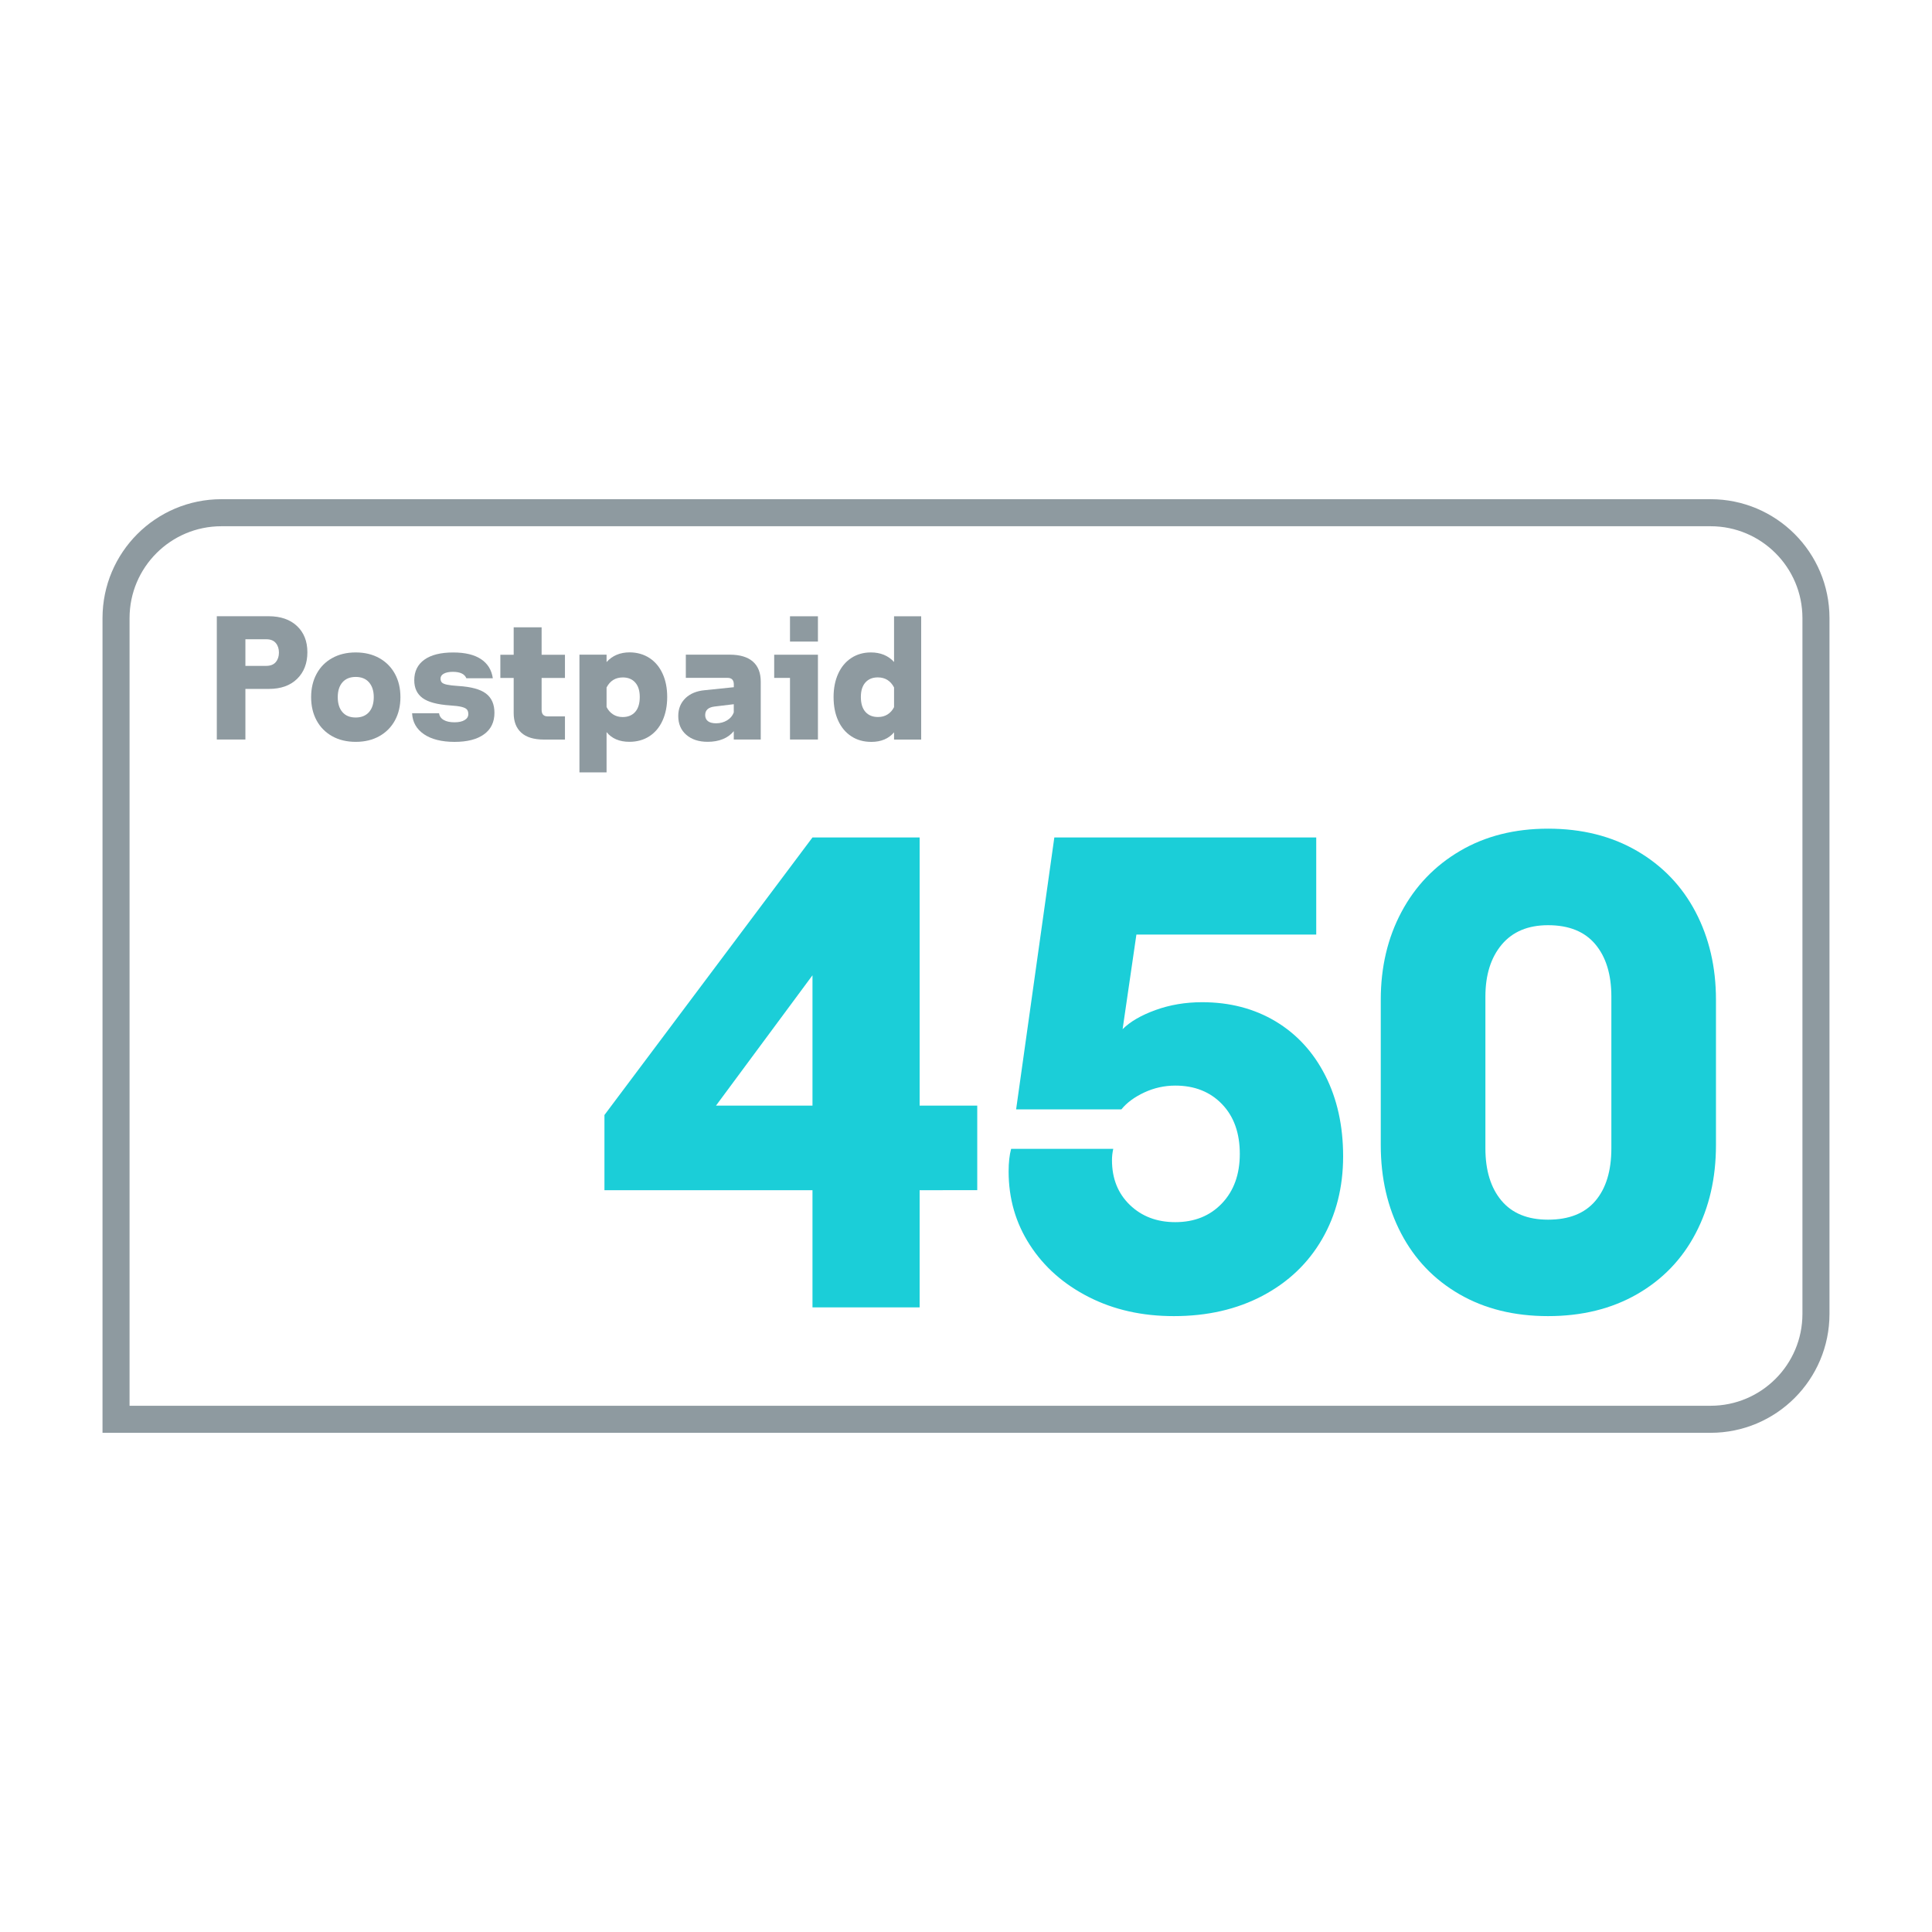
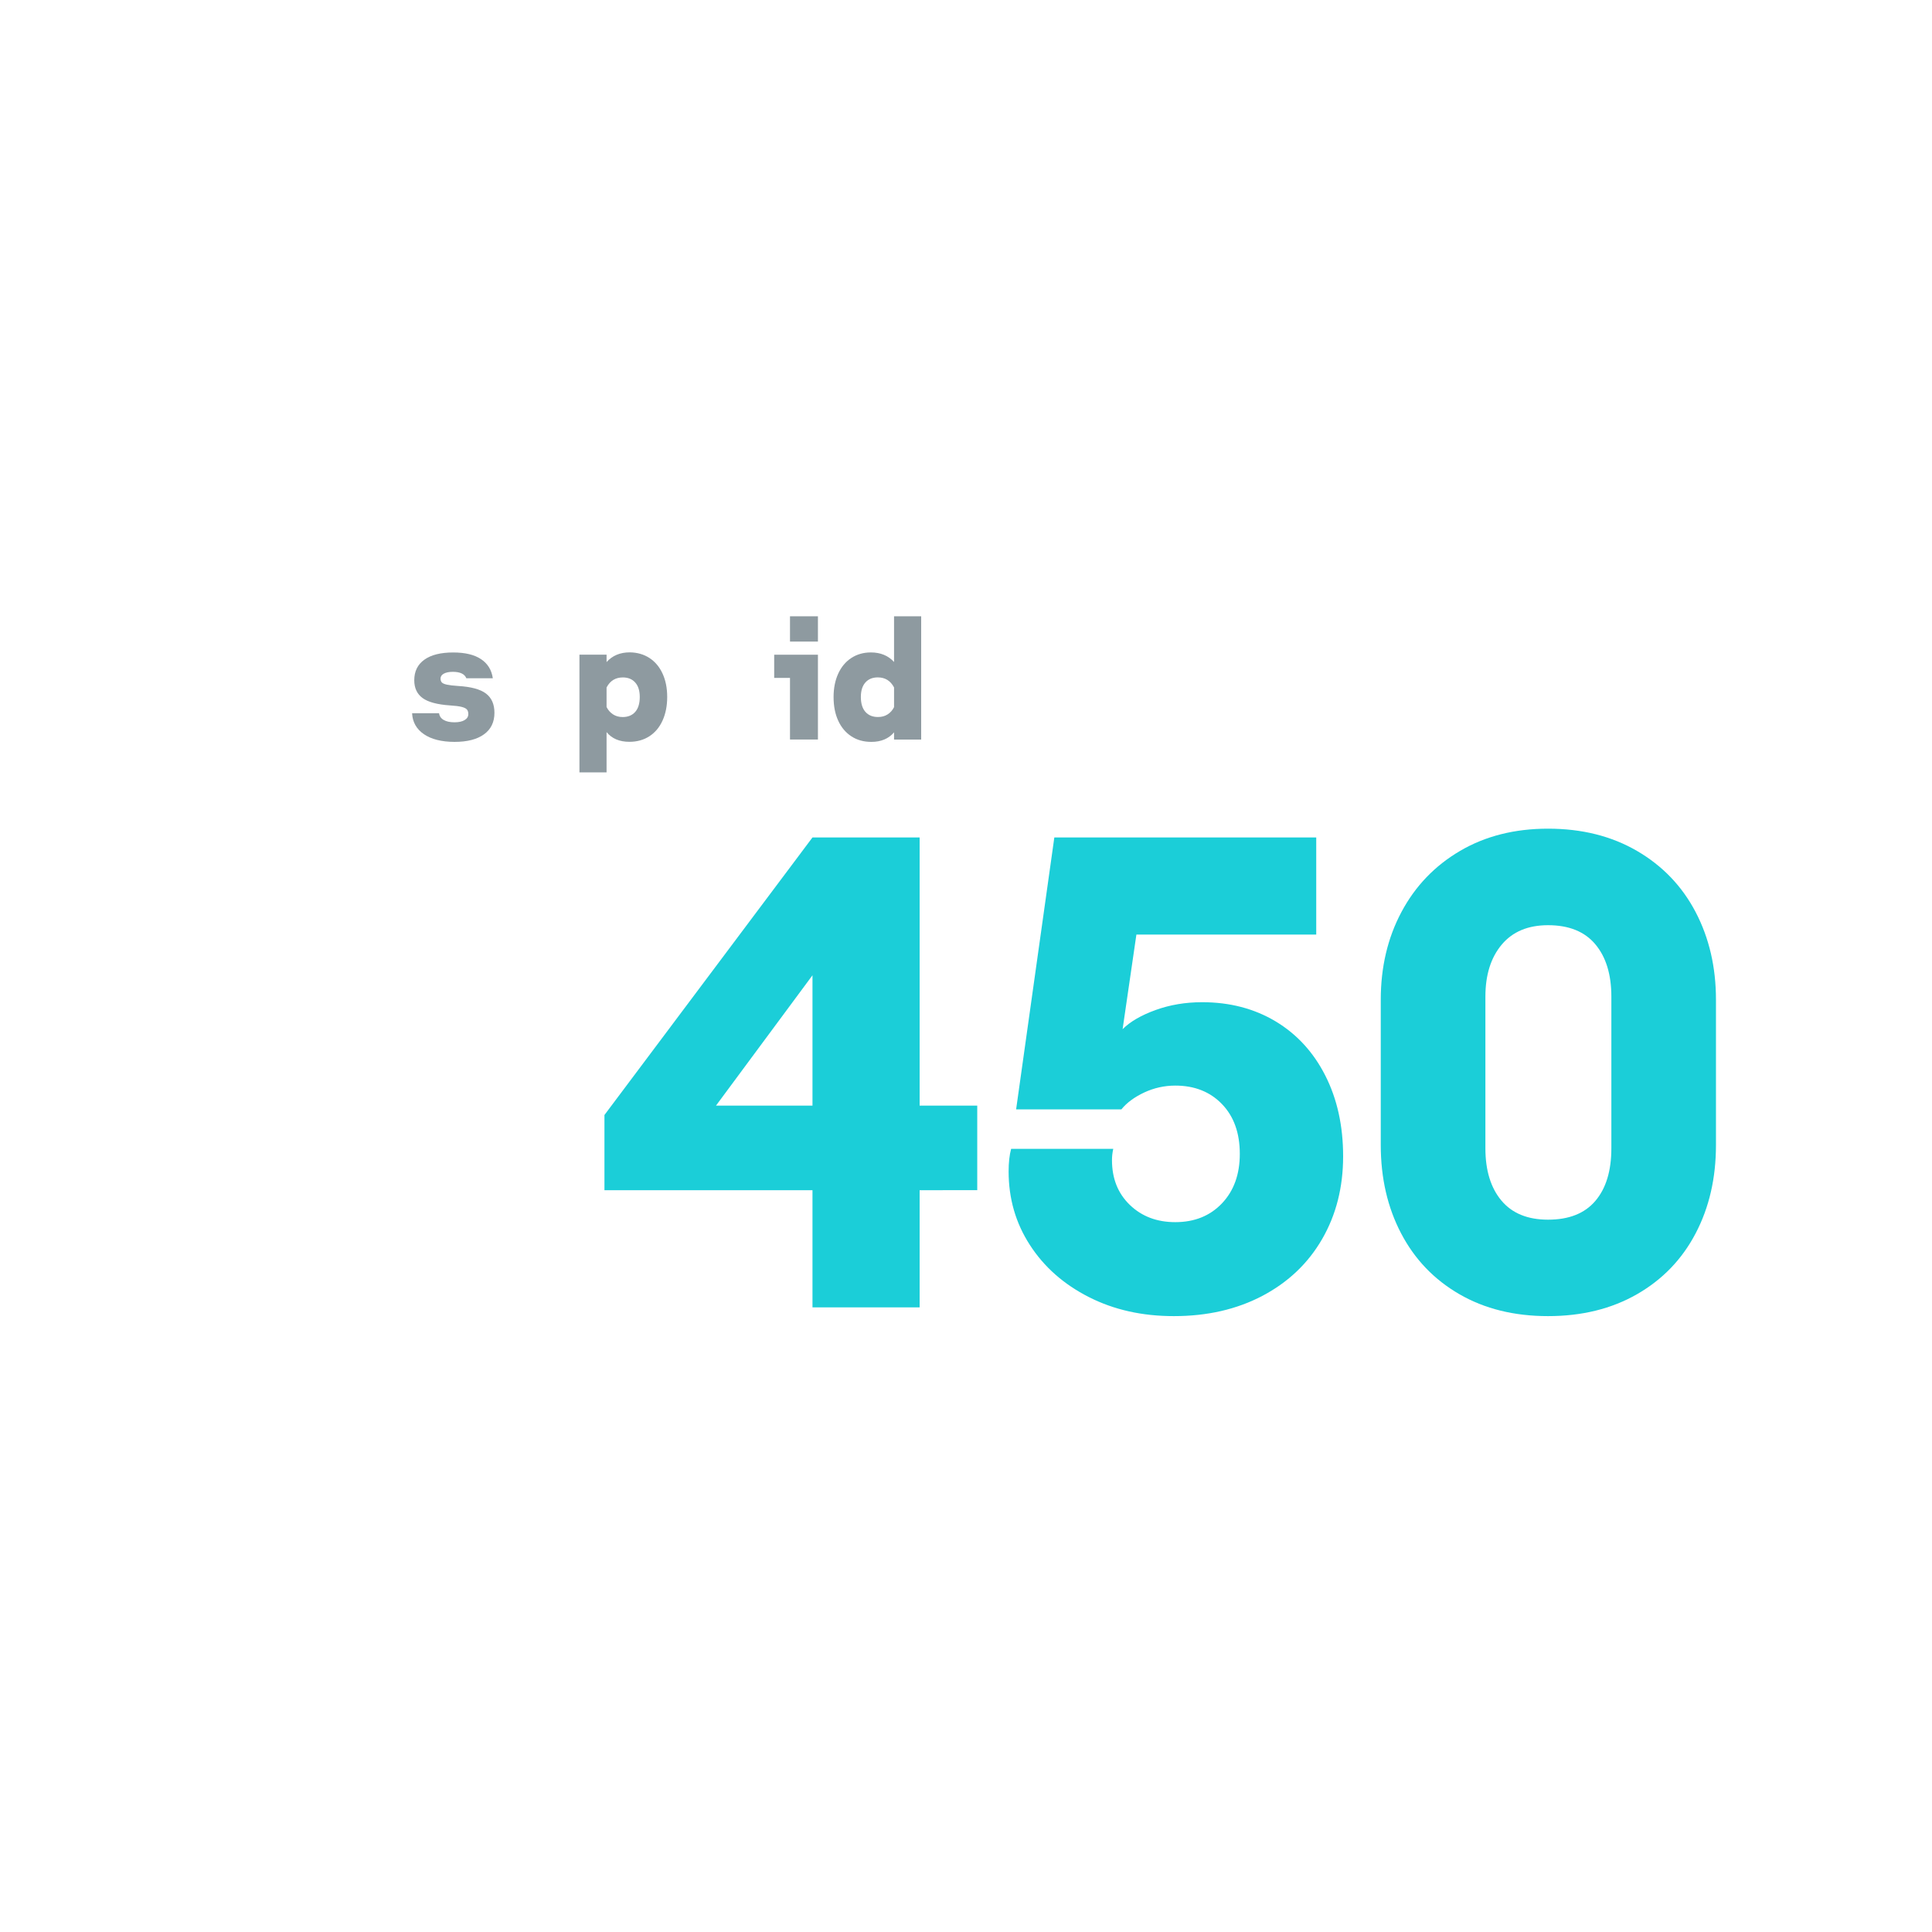
<svg xmlns="http://www.w3.org/2000/svg" version="1.1" id="Layer_1" x="0px" y="0px" viewBox="0 0 500 500" style="enable-background:new 0 0 500 500;" xml:space="preserve">
  <style type="text/css">
	.st0{fill:#FFFFFF;}
	.st1{fill:none;stroke:#8E9AA0;stroke-width:7;stroke-miterlimit:10;}
	.st2{fill:#8E9AA0;}
	.st3{fill:#FF375E;}
	.st4{fill:#4F008C;}
	.st5{fill:#A54EE1;}
	.st6{fill:#00C48C;}
	.st7{fill:#1BCED8;}
	.st8{fill:#FF6A39;}
</style>
  <g>
-     <path class="st1" d="M442.69,367.31H30.03V159.97c0-15.06,12.21-27.28,27.28-27.28h385.38c15.06,0,27.28,12.21,27.28,27.28v180.06   C469.97,355.1,457.75,367.31,442.69,367.31z" />
    <g>
      <g>
-         <path class="st2" d="M76.87,162.02c1.79,1.69,2.68,3.95,2.68,6.78c0,2.86-0.89,5.16-2.66,6.89c-1.77,1.73-4.2,2.6-7.3,2.6h-6.08     v13.1h-7.4v-31.91h13.44C72.64,159.49,75.08,160.33,76.87,162.02z M71.36,171.36c0.55-0.65,0.83-1.47,0.83-2.47     c0-0.99-0.27-1.82-0.81-2.47c-0.54-0.65-1.36-0.98-2.47-0.98h-5.4v6.89h5.32C69.96,172.34,70.81,172.01,71.36,171.36z" />
-         <path class="st2" d="M85.95,190.52c-1.74-0.98-3.08-2.34-4.02-4.08c-0.94-1.74-1.41-3.75-1.41-6.02c0-2.27,0.47-4.28,1.41-6.02     c0.94-1.74,2.27-3.11,4.02-4.08c1.74-0.98,3.78-1.47,6.11-1.47c2.32,0,4.36,0.49,6.11,1.47c1.74,0.98,3.09,2.34,4.04,4.08     c0.95,1.74,1.42,3.75,1.42,6.02c0,2.27-0.47,4.28-1.42,6.02c-0.95,1.74-2.3,3.11-4.04,4.08c-1.74,0.98-3.78,1.47-6.11,1.47     C89.73,191.99,87.69,191.5,85.95,190.52z M95.5,184.29c0.82-0.94,1.23-2.23,1.23-3.87c0-1.62-0.41-2.89-1.23-3.83     c-0.82-0.94-1.97-1.4-3.45-1.4c-1.47,0-2.62,0.47-3.43,1.4c-0.81,0.94-1.21,2.21-1.21,3.83c0,1.64,0.4,2.94,1.21,3.87     c0.81,0.94,1.95,1.4,3.43,1.4C93.53,185.69,94.68,185.22,95.5,184.29z" />
        <path class="st2" d="M109.71,190.01c-1.93-1.32-2.95-3.13-3.06-5.42h6.98c0.11,0.77,0.52,1.35,1.21,1.74     c0.69,0.4,1.62,0.6,2.79,0.6c1.1,0,1.98-0.19,2.61-0.57c0.64-0.38,0.96-0.9,0.96-1.55c0-0.51-0.12-0.91-0.36-1.19     c-0.24-0.28-0.7-0.51-1.38-0.68c-0.68-0.17-1.69-0.3-3.02-0.38c-3.29-0.23-5.65-0.86-7.08-1.91c-1.43-1.05-2.15-2.58-2.15-4.6     c0-2.3,0.87-4.07,2.61-5.32c1.74-1.25,4.23-1.87,7.47-1.87c3.06,0,5.46,0.57,7.19,1.72c1.73,1.15,2.75,2.8,3.06,4.95h-6.85     c-0.45-1.11-1.62-1.66-3.49-1.66c-0.99,0-1.77,0.16-2.34,0.47c-0.57,0.31-0.85,0.74-0.85,1.28c0,0.42,0.12,0.76,0.34,1     c0.23,0.24,0.67,0.43,1.32,0.57c0.65,0.14,1.62,0.26,2.89,0.34c3.35,0.2,5.75,0.85,7.21,1.96c1.46,1.11,2.19,2.77,2.19,4.98     c0,2.41-0.9,4.27-2.7,5.57c-1.8,1.31-4.35,1.96-7.64,1.96C114.28,191.99,111.64,191.33,109.71,190.01z" />
-         <path class="st2" d="M134.9,189.61c-1.31-1.19-1.96-2.88-1.96-5.06v-9.1h-3.45v-6h3.45v-7.1h7.23v7.1h6.04v6h-6.04v8.25     c0,1.13,0.52,1.7,1.57,1.7h4.47v6h-5.49C138.14,191.39,136.2,190.8,134.9,189.61z" />
        <path class="st2" d="M168.08,170.29c1.47,0.96,2.61,2.32,3.4,4.06c0.8,1.74,1.19,3.75,1.19,6.02c0,2.3-0.4,4.33-1.19,6.08     c-0.79,1.76-1.93,3.12-3.4,4.08c-1.47,0.96-3.21,1.45-5.19,1.45c-2.58,0-4.55-0.84-5.91-2.51v10.42h-7.02v-30.46h7.02v1.91     c1.5-1.67,3.5-2.51,6-2.51C164.9,168.85,166.6,169.33,168.08,170.29z M164.4,184.23c0.78-0.89,1.17-2.18,1.17-3.85     c0-1.62-0.39-2.86-1.17-3.74c-0.78-0.88-1.85-1.32-3.21-1.32c-1.9,0-3.3,0.86-4.21,2.6v5.06c0.4,0.79,0.95,1.43,1.66,1.89     c0.71,0.47,1.55,0.7,2.51,0.7C162.53,185.57,163.62,185.12,164.4,184.23z" />
-         <path class="st2" d="M194.86,171.23c1.35,1.19,2.02,2.92,2.02,5.19v14.97h-6.98v-2.17c-0.74,0.91-1.68,1.6-2.83,2.06     c-1.15,0.47-2.46,0.7-3.93,0.7c-2.3,0-4.14-0.6-5.53-1.81c-1.39-1.21-2.08-2.83-2.08-4.87c0-1.87,0.62-3.4,1.85-4.6     c1.23-1.19,2.91-1.89,5.04-2.08l7.49-0.77v-0.72c0-1.13-0.54-1.7-1.62-1.7h-10.8v-6h11.44     C191.53,169.44,193.51,170.04,194.86,171.23z M188.18,186.42c0.84-0.51,1.41-1.19,1.72-2.04v-2.13l-4.98,0.6     c-1.62,0.2-2.42,0.94-2.42,2.21c0,0.68,0.24,1.21,0.72,1.58c0.48,0.37,1.19,0.55,2.13,0.55     C186.4,187.18,187.34,186.93,188.18,186.42z" />
        <path class="st2" d="M204.45,175.44h-4.09v-6h11.32v21.95h-7.23V175.44z M204.45,166.04v-6.55h7.23v6.55H204.45z" />
        <path class="st2" d="M238.4,159.49v31.91h-7.02v-1.87c-1.39,1.64-3.35,2.47-5.87,2.47c-1.99,0-3.72-0.48-5.19-1.45     c-1.47-0.96-2.61-2.32-3.4-4.06c-0.8-1.74-1.19-3.78-1.19-6.11c0-2.27,0.4-4.28,1.19-6.02c0.79-1.74,1.92-3.1,3.38-4.06     c1.46-0.96,3.15-1.45,5.08-1.45c2.5,0,4.49,0.82,6,2.47v-11.83H238.4z M229.72,184.88c0.71-0.45,1.26-1.08,1.66-1.87v-5.1     c-0.91-1.73-2.31-2.6-4.21-2.6c-1.36,0-2.43,0.44-3.21,1.32c-0.78,0.88-1.17,2.13-1.17,3.74c0,1.67,0.39,2.96,1.17,3.85     c0.78,0.89,1.86,1.34,3.25,1.34C228.17,185.57,229.01,185.34,229.72,184.88z" />
      </g>
    </g>
    <g>
      <path class="st7" d="M252.91,286.13v21.89H238v30.32h-27.73v-30.32h-53.84v-19.46l53.84-71.83H238v69.4H252.91z M185.3,286.13    h24.97v-33.73L185.3,286.13z" />
      <path class="st7" d="M281.78,335.67c-6.49-3.3-11.57-7.78-15.24-13.46c-3.68-5.67-5.51-12.02-5.51-19.05    c0-2.27,0.21-4.22,0.65-5.84h26.43c-0.22,0.97-0.33,1.95-0.33,2.92c0,4.76,1.54,8.62,4.62,11.59c3.08,2.97,7,4.46,11.76,4.46    c4.97,0,9-1.62,12.08-4.86c3.08-3.24,4.62-7.51,4.62-12.81c0-5.4-1.54-9.7-4.62-12.89c-3.08-3.19-7.11-4.78-12.08-4.78    c-2.81,0-5.49,0.6-8.03,1.78c-2.54,1.19-4.52,2.65-5.92,4.38h-27.24l9.89-70.38h67.78v25.13H294.1l-3.57,24.49    c1.95-1.95,4.78-3.59,8.51-4.95c3.73-1.35,7.76-2.03,12.08-2.03c7.13,0,13.46,1.65,18.97,4.94c5.51,3.3,9.81,7.97,12.89,14.03    c3.08,6.06,4.62,13.03,4.62,20.92c0,8-1.81,15.14-5.43,21.4c-3.62,6.27-8.76,11.16-15.41,14.68c-6.65,3.51-14.3,5.27-22.95,5.27    C295.61,340.62,288.26,338.97,281.78,335.67z" />
      <path class="st7" d="M438.82,319.21c-3.51,6.7-8.57,11.95-15.16,15.73c-6.59,3.78-14.27,5.67-23.03,5.67    c-8.76,0-16.4-1.89-22.94-5.67c-6.54-3.78-11.57-9.03-15.08-15.73c-3.51-6.7-5.27-14.32-5.27-22.86v-37.62    c0-8.43,1.78-16,5.35-22.7c3.57-6.7,8.62-11.97,15.16-15.81c6.54-3.84,14.13-5.76,22.78-5.76c8.76,0,16.43,1.92,23.03,5.76    c6.59,3.84,11.65,9.11,15.16,15.81c3.51,6.7,5.27,14.27,5.27,22.7v37.62C444.09,304.89,442.34,312.51,438.82,319.21z     M388.56,310.7c2.76,3.3,6.78,4.95,12.08,4.95c5.41,0,9.49-1.62,12.24-4.86c2.76-3.24,4.14-7.78,4.14-13.62v-39.24    c0-5.73-1.38-10.24-4.14-13.54c-2.76-3.3-6.84-4.95-12.24-4.95c-5.19,0-9.19,1.68-12,5.03c-2.81,3.35-4.22,7.84-4.22,13.46v39.24    C384.42,302.89,385.8,307.4,388.56,310.7z" />
    </g>
  </g>
</svg>